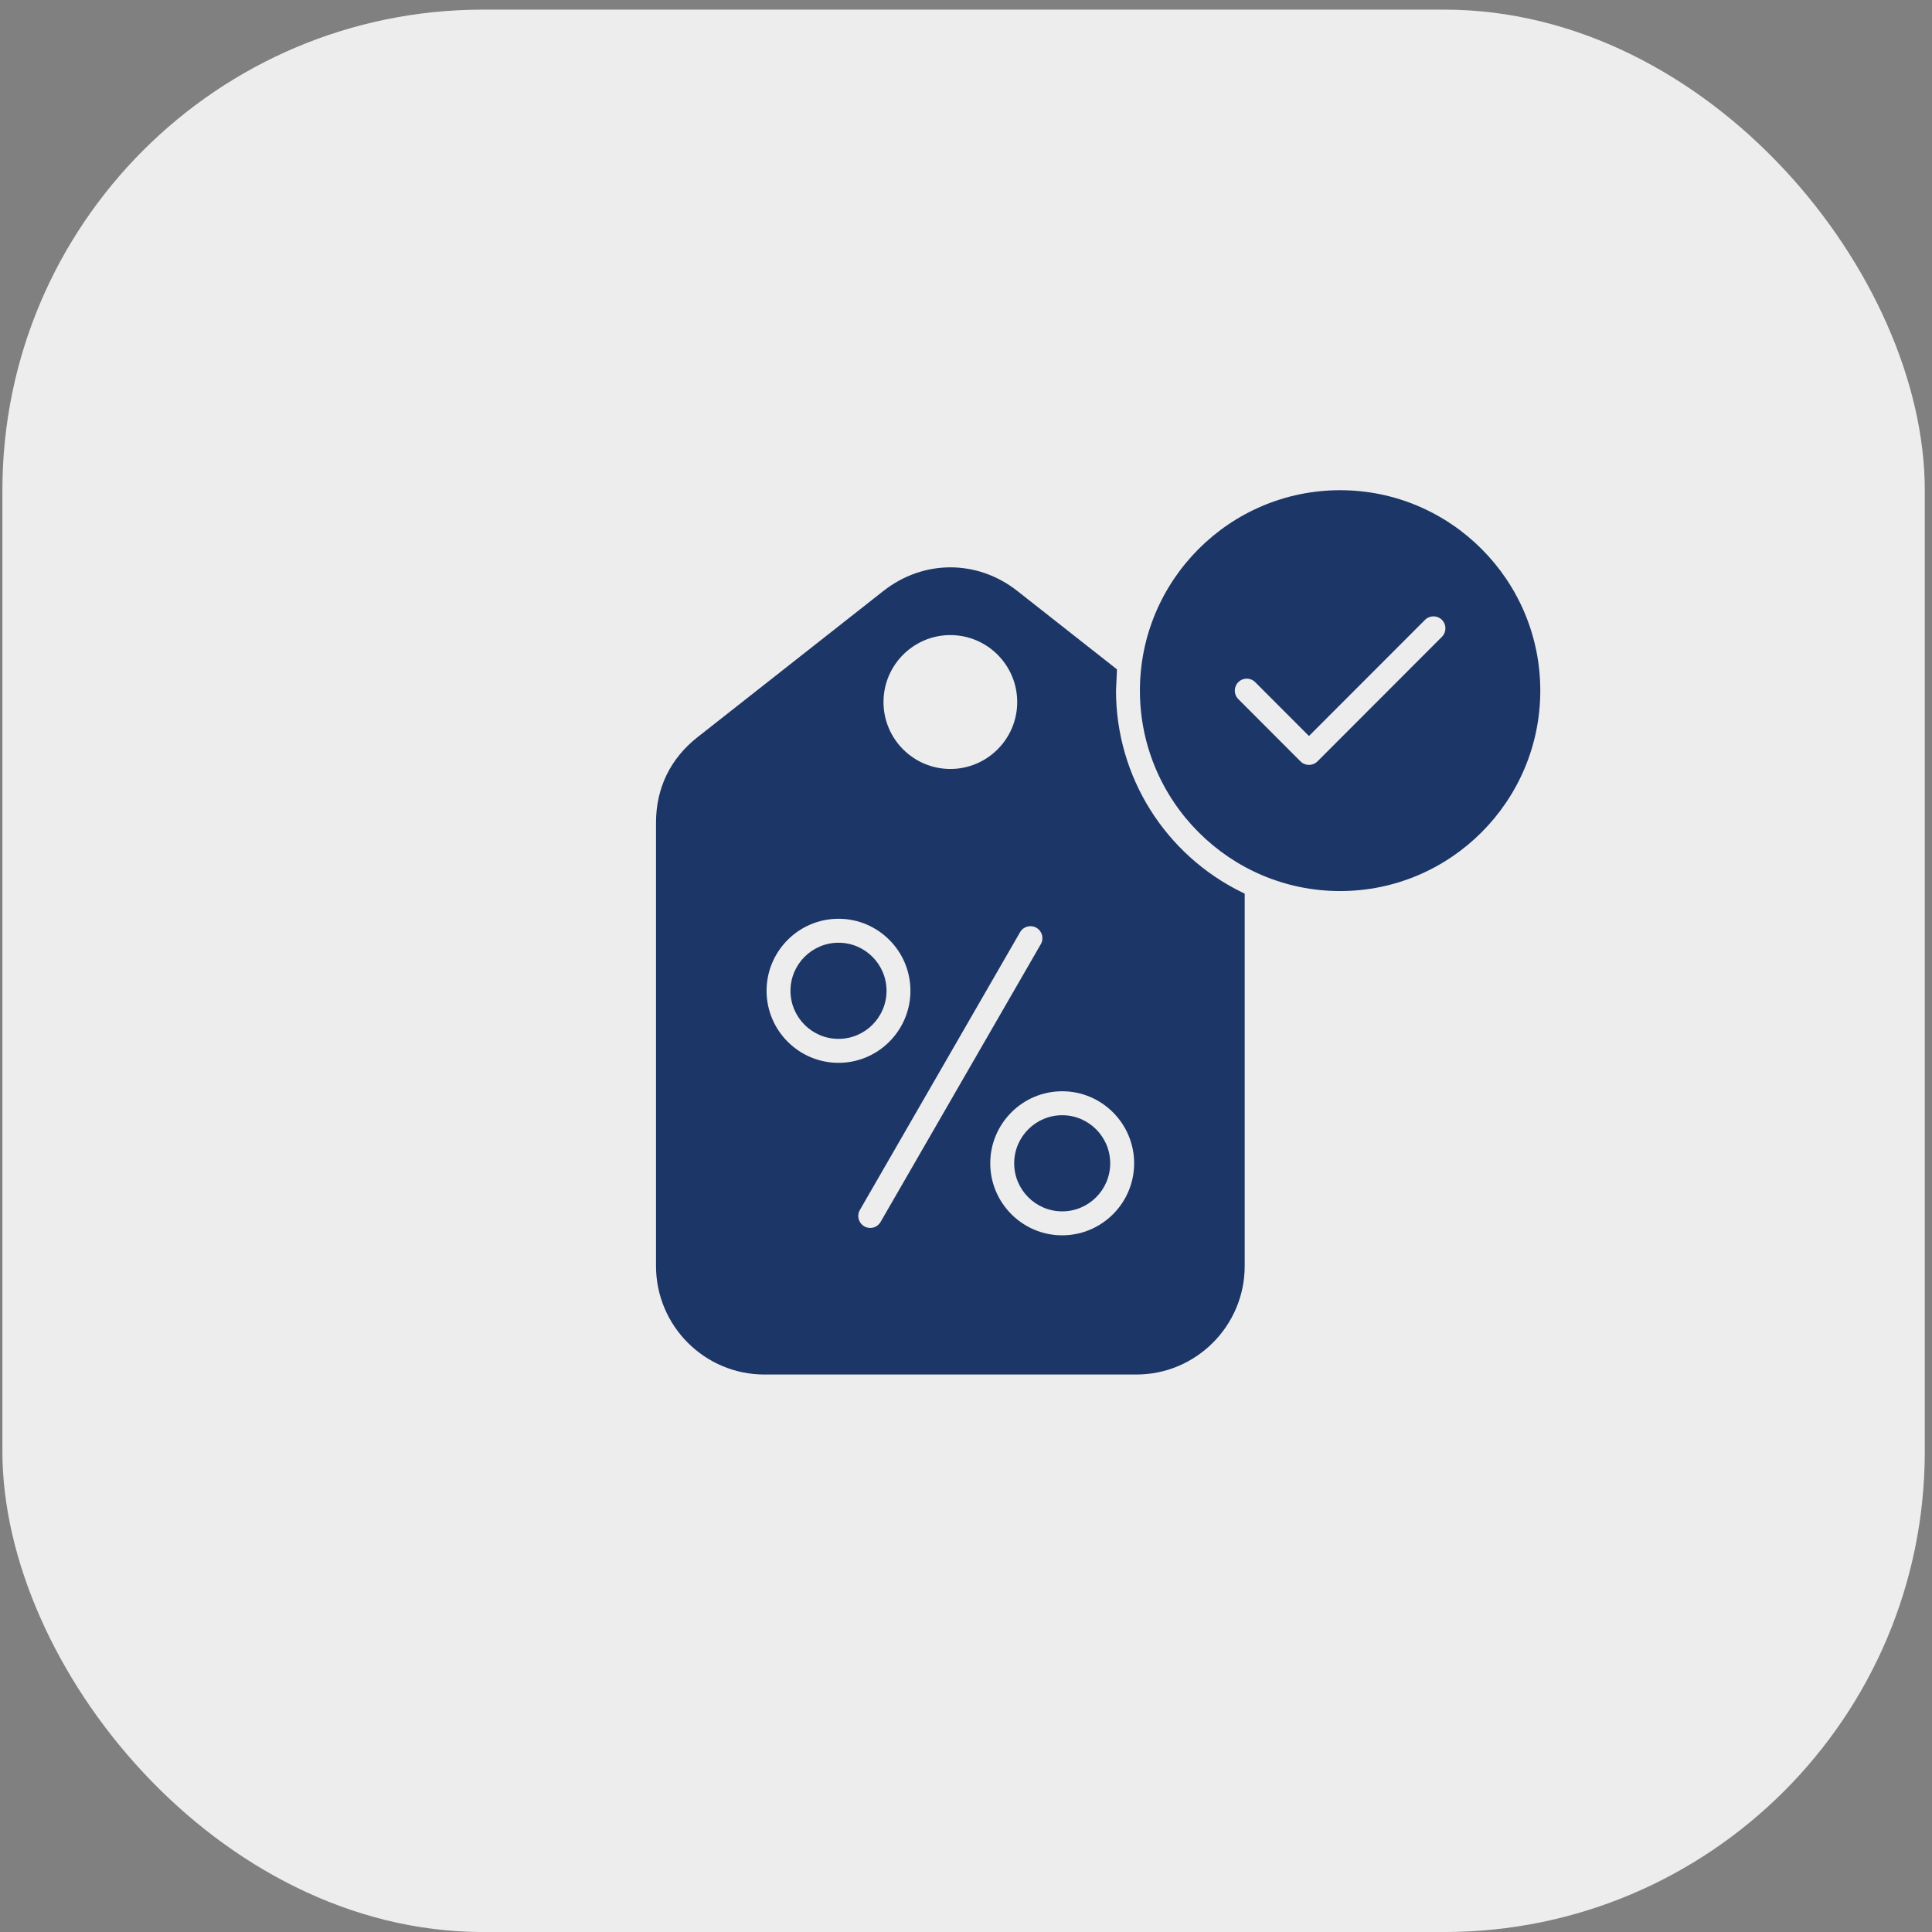
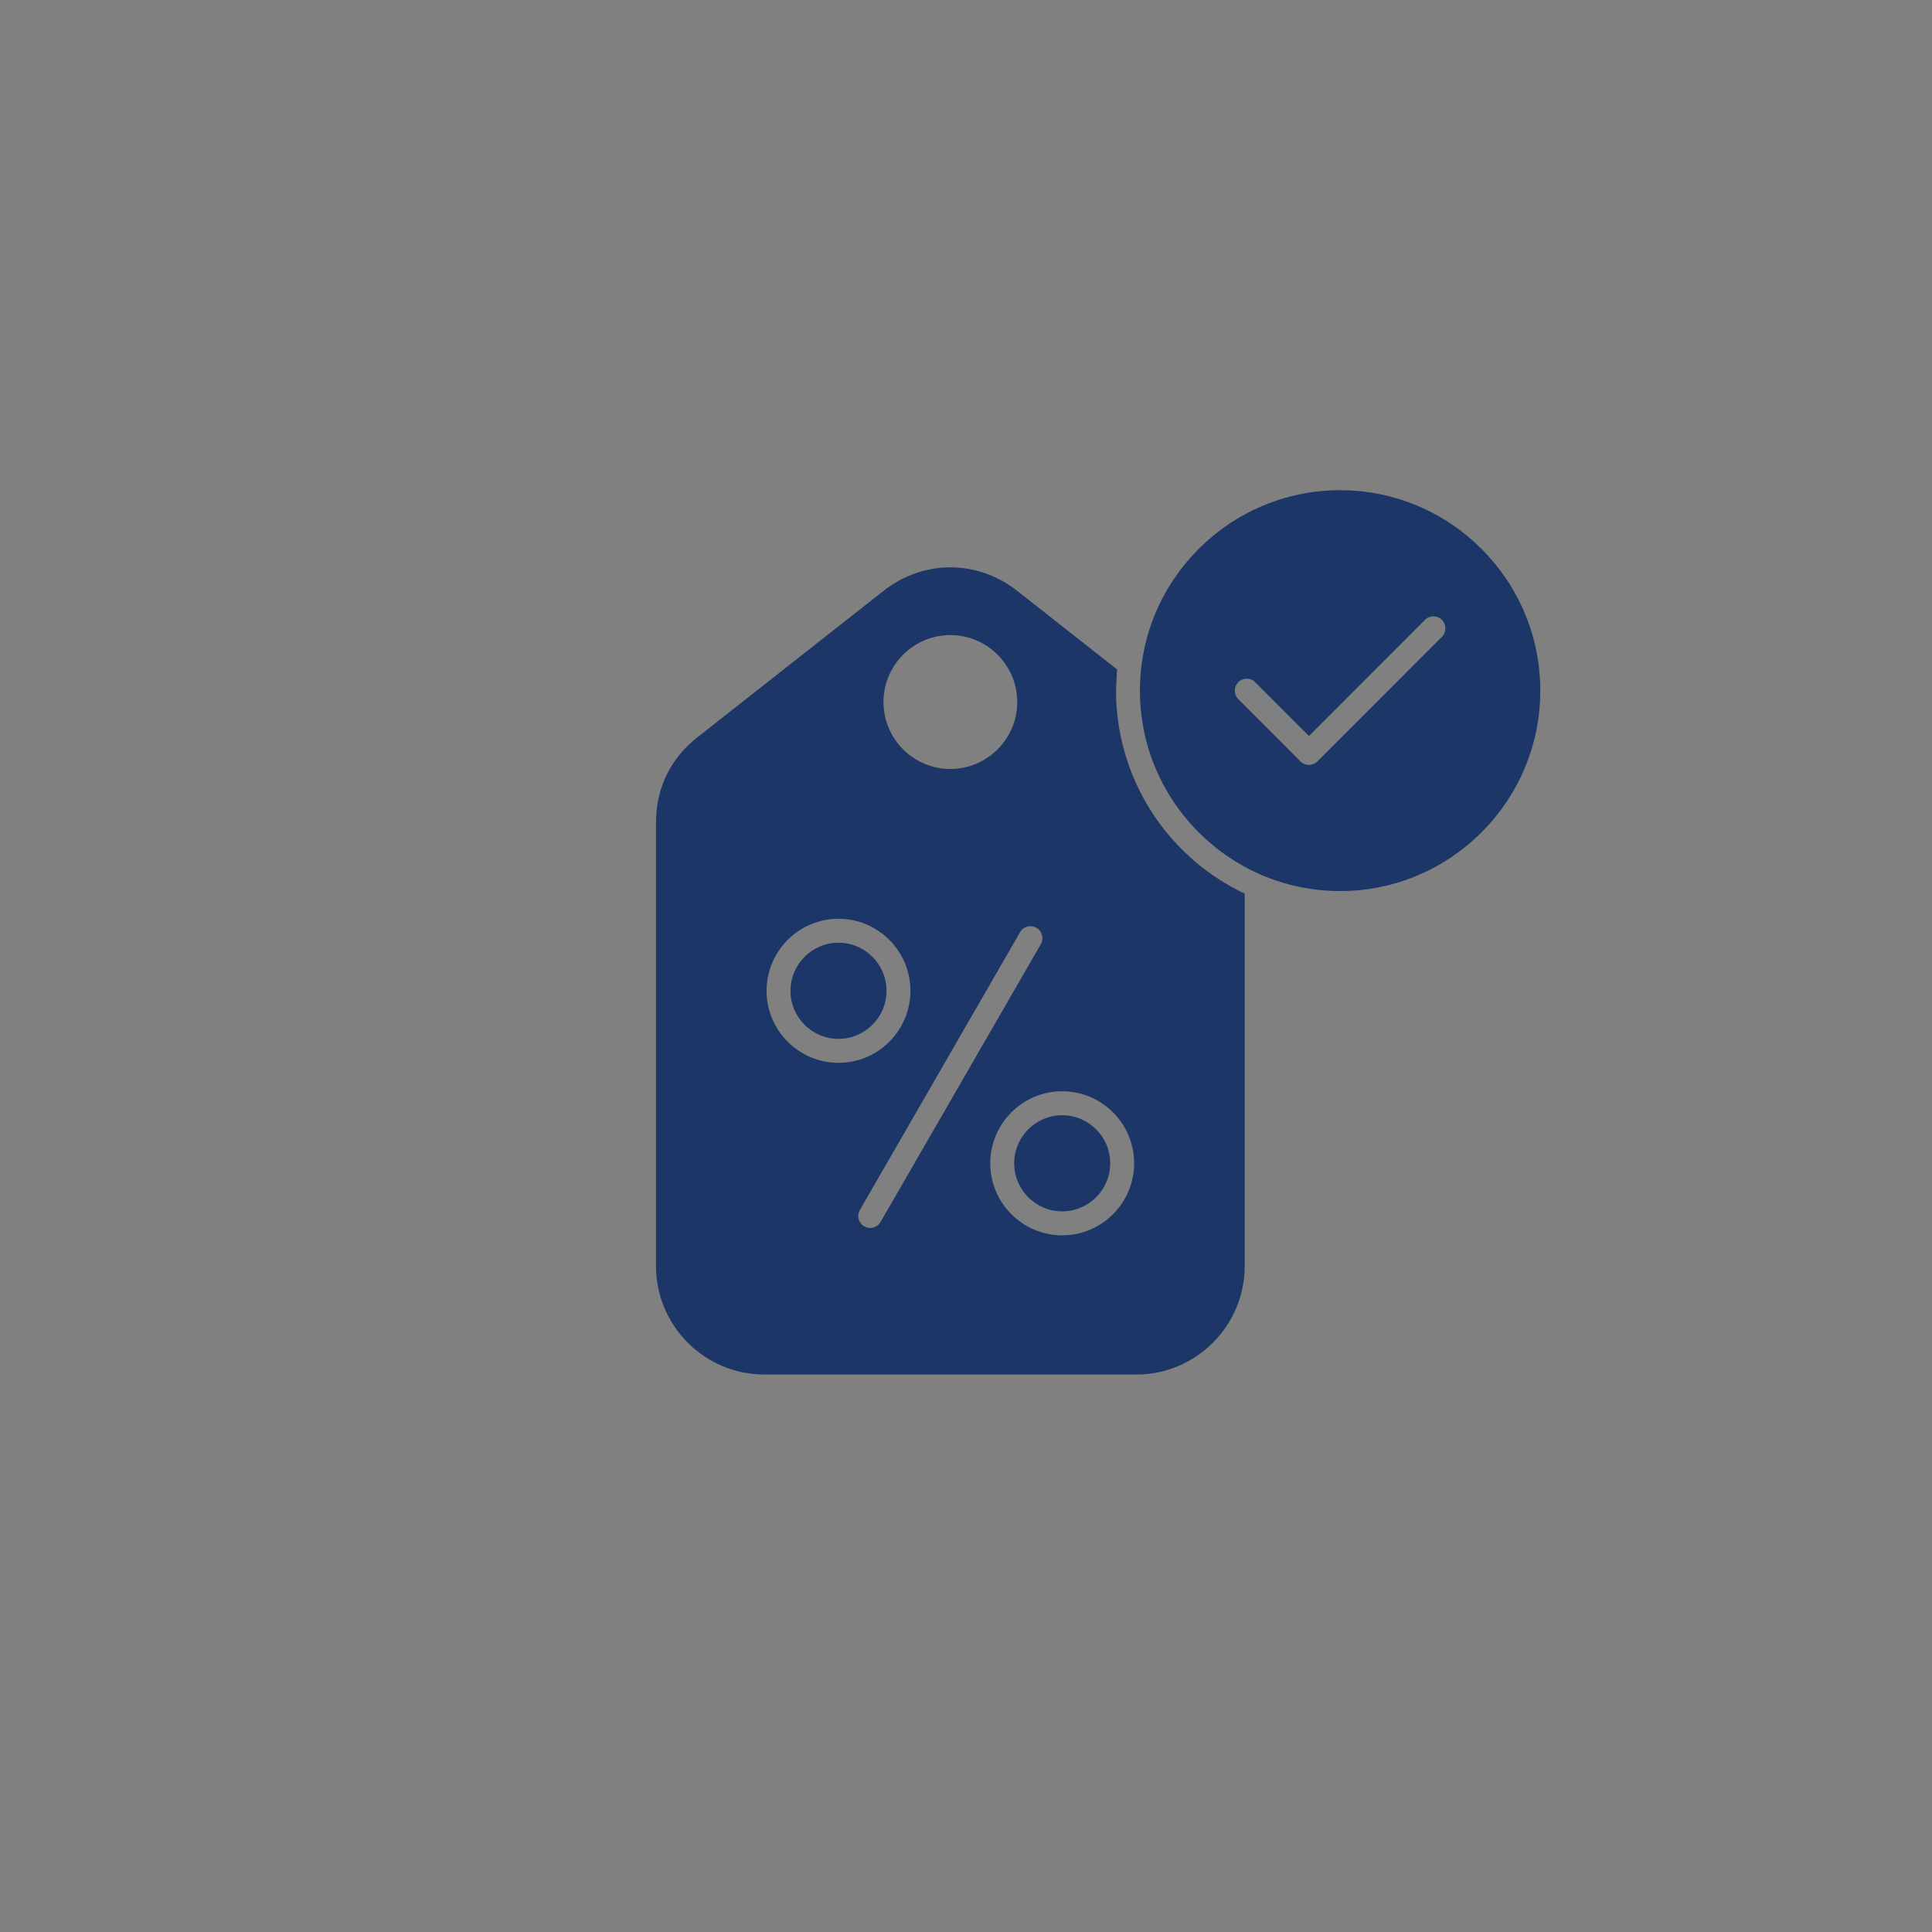
<svg xmlns="http://www.w3.org/2000/svg" width="67" height="67" viewBox="0 0 67 67" fill="none">
  <rect x="0" y="0" width="67" height="67" fill="#808080" stroke="none" />
-   <rect x="0.083" y="0.334" width="66.667" height="66.667" rx="16.667" fill="#EDEDED" />
  <path fill-rule="evenodd" clip-rule="evenodd" d="M43.165 30.991V43.904C43.165 45.979 41.479 47.667 39.407 47.667H26.508C24.435 47.667 22.75 45.979 22.75 43.904V28.526C22.75 27.332 23.247 26.306 24.186 25.568L30.636 20.494C32.024 19.402 33.892 19.402 35.28 20.494L38.736 23.213L38.702 23.95C38.702 26.933 40.408 29.647 43.084 30.951L43.165 30.991ZM53.416 23.95C53.416 20.118 50.302 17 46.474 17C42.645 17 39.531 20.118 39.531 23.95C39.531 27.783 42.645 30.901 46.474 30.901C50.302 30.901 53.416 27.783 53.416 23.95ZM29.079 31.862C27.703 31.862 26.584 32.983 26.584 34.36C26.584 35.737 27.703 36.858 29.079 36.858C30.454 36.858 31.573 35.737 31.573 34.36C31.574 32.983 30.454 31.862 29.079 31.862ZM30.744 34.36C30.744 33.441 29.997 32.693 29.079 32.693C28.161 32.693 27.413 33.441 27.413 34.36C27.413 35.279 28.16 36.027 29.079 36.027C29.997 36.027 30.744 35.279 30.744 34.36ZM35.376 32.326L29.82 41.961C29.66 42.239 29.863 42.584 30.179 42.584C30.327 42.584 30.464 42.505 30.538 42.376L36.095 32.742C36.209 32.544 36.141 32.289 35.943 32.175C35.745 32.06 35.49 32.128 35.376 32.326ZM36.836 37.844C35.461 37.844 34.341 38.965 34.341 40.342C34.341 41.719 35.461 42.84 36.836 42.84C38.212 42.84 39.331 41.719 39.331 40.342C39.331 38.965 38.212 37.844 36.836 37.844ZM36.836 38.675C35.918 38.675 35.171 39.423 35.171 40.342C35.171 41.261 35.918 42.009 36.836 42.009C37.754 42.009 38.501 41.261 38.501 40.342C38.501 39.423 37.754 38.675 36.836 38.675ZM35.276 24.346C35.276 23.066 34.236 22.024 32.957 22.024C31.679 22.024 30.639 23.066 30.639 24.346C30.639 25.626 31.679 26.667 32.957 26.667C34.236 26.667 35.276 25.626 35.276 24.346ZM45.394 25.524L43.529 23.657C43.367 23.494 43.105 23.494 42.943 23.657C42.781 23.819 42.781 24.082 42.943 24.244L45.101 26.405C45.263 26.567 45.526 26.567 45.688 26.405L50.005 22.084C50.167 21.921 50.167 21.659 50.005 21.496C49.843 21.334 49.58 21.334 49.418 21.496L45.394 25.524Z" fill="#1C3667" />
</svg>